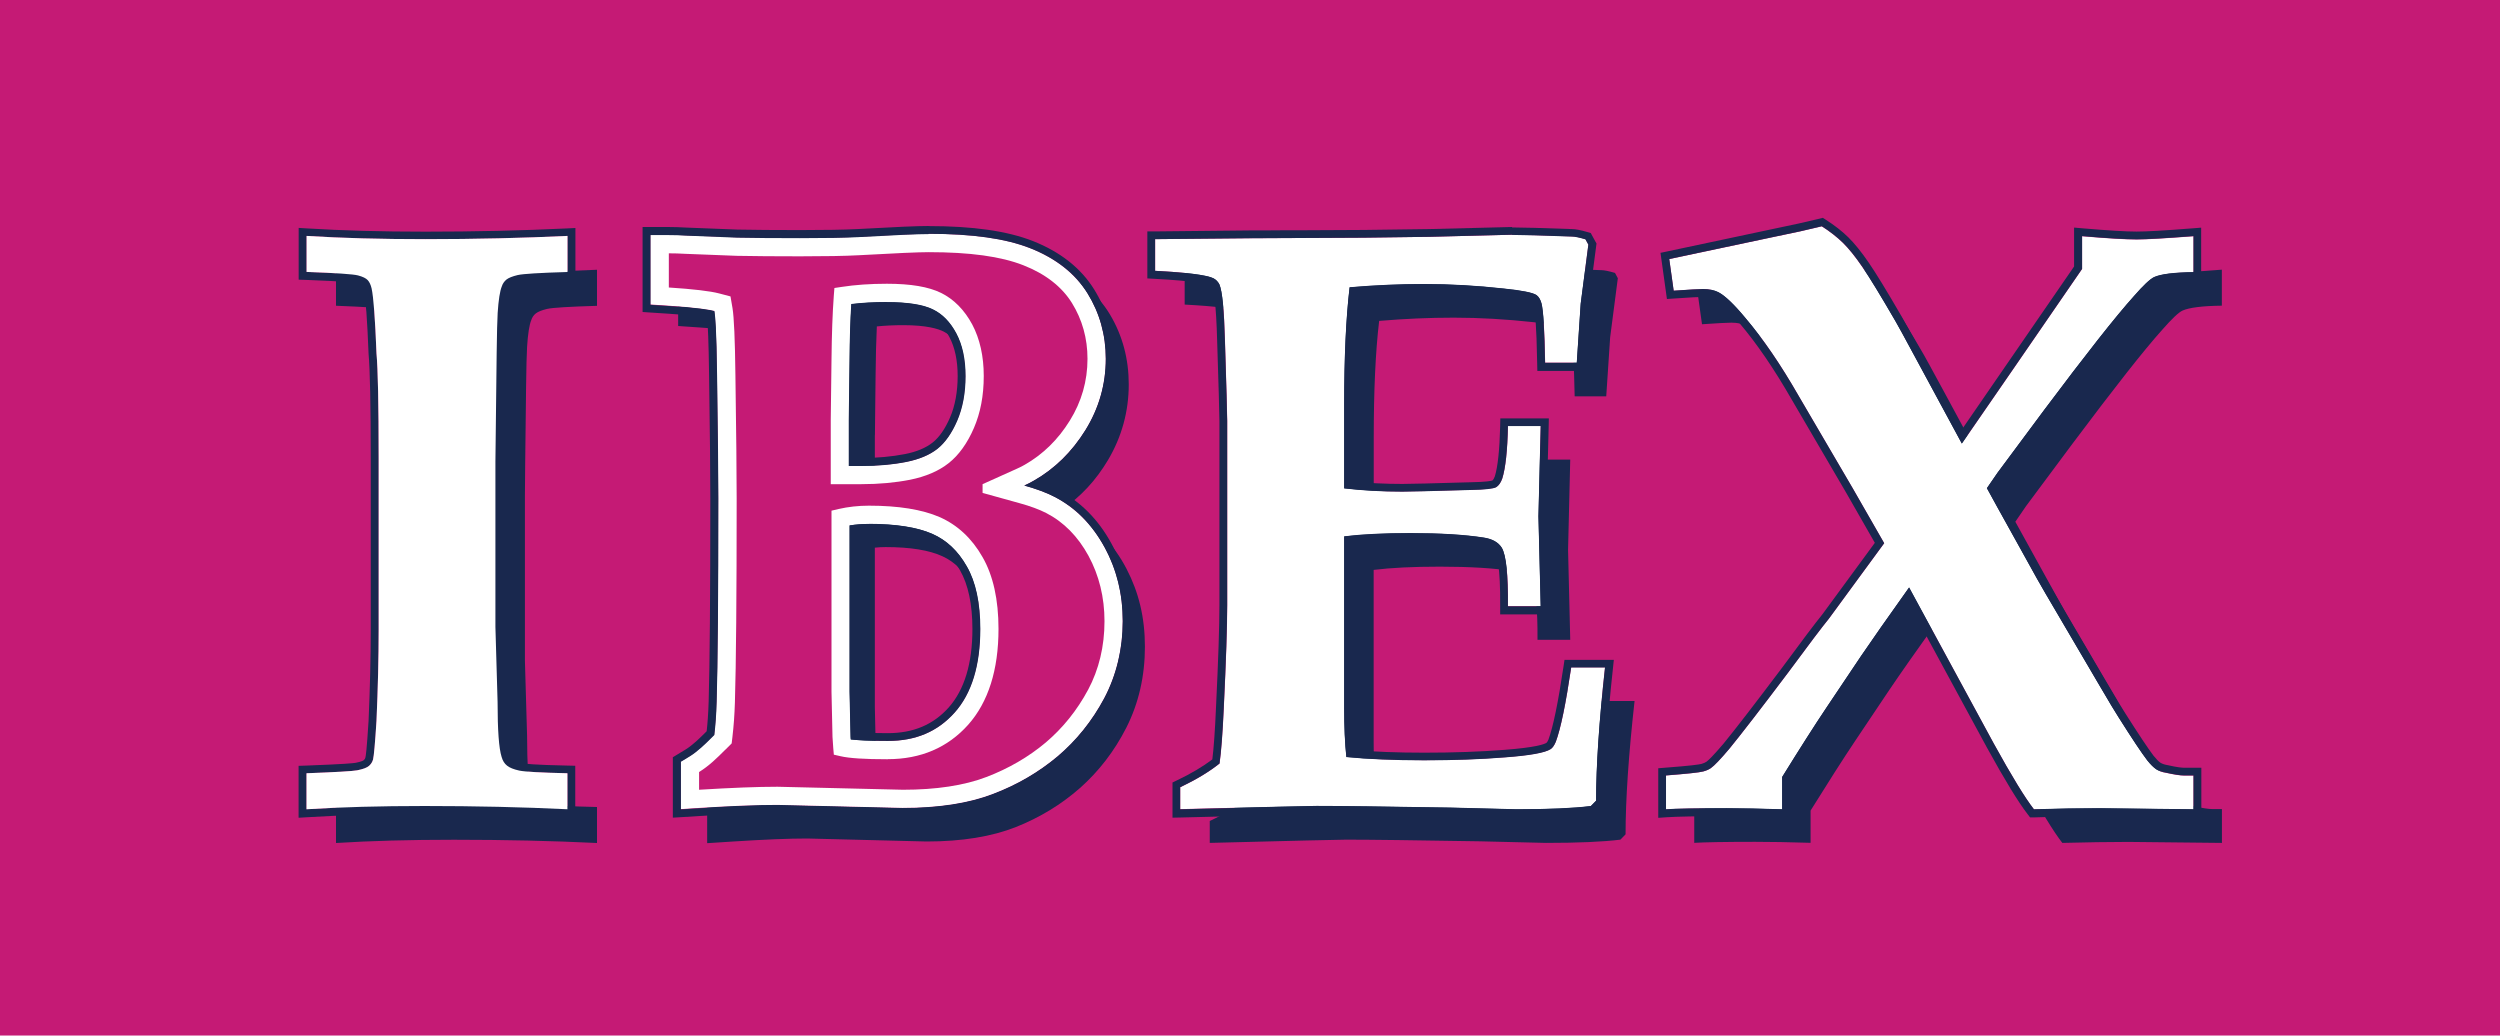
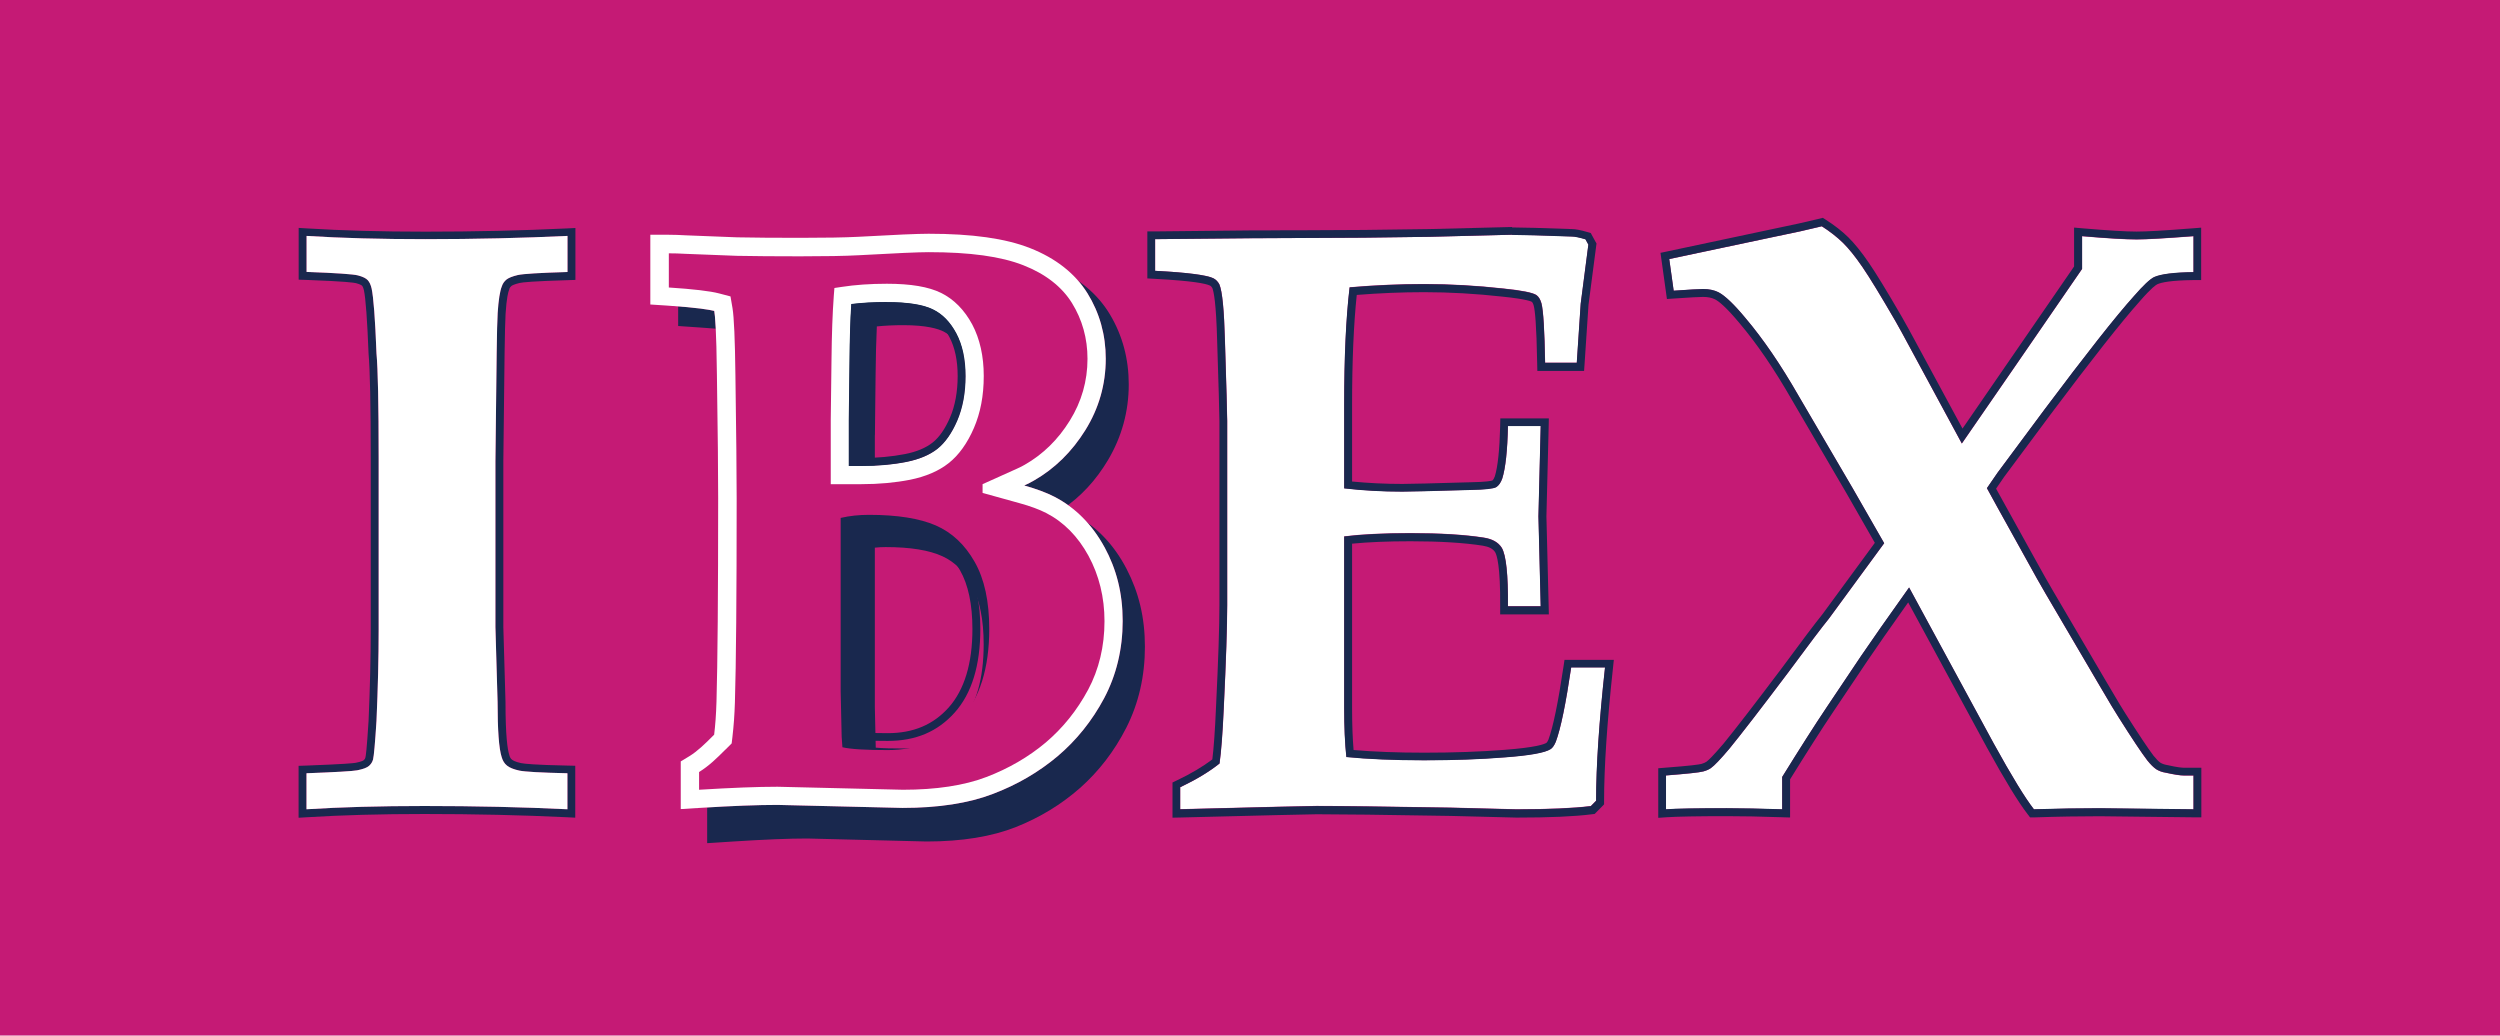
<svg xmlns="http://www.w3.org/2000/svg" id="_レイヤー_1" viewBox="0 0 300 124.26">
  <defs>
    <style>.cls-1{fill:#c51a75;}.cls-2{fill:#fff;}.cls-3{fill:#19284e;}</style>
  </defs>
  <g id="IBEX-マゼンタロゴ">
    <rect class="cls-1" width="300" height="124.26" />
    <path class="cls-3" d="M135.19,68.27c-1.51-2.9-3.58-5.06-6.13-6.44-.48-.26-1-.5-1.59-.73,2.19-1.46,4.04-3.45,5.5-5.91,1.64-2.77,2.48-5.82,2.48-9.07,0-3.05-.75-5.85-2.23-8.34-1.52-2.56-3.89-4.51-7.04-5.81-2.93-1.2-6.85-1.79-11.97-1.79-1.26,0-3.79.11-8.21.37-1.51.08-3.66.12-6.56.12s-5.23-.02-7.17-.06l-5.86-.24c-.67-.04-1.4-.07-2.09-.07h-2.94v8.82l.85.06,1.91.13c2.55.17,3.93.35,4.66.49.08.9.17,4.21.22,8.3.1,7.05.15,11.74.15,14.75,0,11.65-.07,19.85-.19,24.37-.05,1.58-.13,2.61-.23,3.59l-.05.05c-.75.77-1.57,1.63-2.4,2.16l-1,.63-.44.28v7.25l.96-.06,2.16-.14c3.75-.24,6.65-.36,8.89-.36l14.32.36h0c4.24,0,7.84-.59,10.73-1.74,2.85-1.13,5.43-2.7,7.67-4.67,2.25-1.99,4.13-4.42,5.56-7.23,1.49-2.93,2.24-6.2,2.24-9.73s-.74-6.53-2.2-9.34ZM104.99,52.24l.08-7.18c.02-2.23.07-4.16.15-5.89.99-.1,2.05-.15,3.18-.15,2.78,0,4.18.43,4.86.78.91.48,1.65,1.29,2.25,2.46.63,1.26.95,2.84.95,4.7s-.29,3.58-.87,4.98c-.56,1.36-1.22,2.37-1.98,3-.76.64-1.82,1.11-3.14,1.38-1.5.31-3.16.47-4.95.47h-.54v-4.56ZM115.36,86.73c-1.75,2.08-4.02,3.09-6.93,3.09-1.37,0-2.49-.03-3.34-.1l-.11-4.89v-19.11c.43-.05.86-.07,1.31-.07,2.93,0,5.23.37,6.82,1.11,1.46.67,2.61,1.82,3.52,3.51.93,1.73,1.41,4.1,1.41,7.05,0,4.13-.9,7.29-2.69,9.41Z" />
-     <path class="cls-3" d="M71.64,32.38v4.32c-3.36.1-5.35.22-5.99.37-.63.15-1.08.33-1.35.54-.27.21-.45.49-.55.81-.23.56-.4,1.62-.5,3.2-.05.85-.09,2.46-.12,4.81-.1,8.07-.14,12.41-.14,13.03v19.82l.26,9c0,3.38.16,5.58.49,6.59.13.46.35.81.66,1.06.31.25.8.44,1.46.59.67.15,2.6.25,5.78.32v4.32c-5.36-.26-11.08-.39-17.17-.39-5.29,0-10.01.13-14.15.39v-4.32c3.5-.13,5.52-.24,6.06-.35.71-.13,1.19-.31,1.44-.54.25-.23.41-.49.49-.78.1-.4.23-1.94.4-4.63.18-3.94.26-7.57.26-10.92v-20.55c0-6.53-.08-10.72-.26-12.59-.16-4.16-.36-6.77-.58-7.82-.11-.43-.26-.76-.47-.98-.21-.23-.6-.42-1.17-.57-.57-.15-2.63-.28-6.17-.42v-4.32c4.14.26,8.89.39,14.25.39,6.03,0,11.71-.13,17.07-.39Z" />
-     <path class="cls-3" d="M145.17,101.17v-2.65c1.93-.91,3.5-1.87,4.71-2.85.22-1.38.38-3.61.51-6.68.28-5.65.42-9.74.42-12.3v-22.13c0-.85-.1-4.05-.26-9.59-.1-3.7-.33-5.97-.68-6.79-.16-.33-.39-.57-.72-.74-.88-.39-3.2-.69-6.99-.89v-3.8l11.4-.11c2.25-.02,4.42-.02,6.48-.02,4.49,0,9.48-.05,14.99-.15l9.97-.25c1.18,0,3.57.07,7.17.2.34,0,.87.11,1.63.33l.34.64-.92,7.08c-.03.5-.19,2.86-.47,7.09h-3.79c-.07-3.87-.22-6.24-.44-7.13-.14-.46-.33-.79-.59-.98-.43-.3-1.74-.56-3.94-.79-3.24-.35-6.42-.54-9.53-.54-2.93,0-5.91.13-8.96.39-.44,3.7-.65,8.38-.65,14.07v10.05c2.22.26,4.55.39,6.97.39.76,0,3.48-.07,8.16-.2,1.77-.03,2.81-.15,3.12-.34.31-.2.54-.54.72-1.04.39-1.26.62-3.35.68-6.29h3.93l-.26,10.84.26,10.79h-3.93c.03-3.79-.22-6.13-.75-7.01-.4-.66-1.11-1.07-2.14-1.23-2.29-.36-5.23-.54-8.81-.54-3.21,0-5.86.13-7.96.39v20.56c0,2.29.08,4.27.26,5.91,2.62.26,5.74.39,9.34.39s6.73-.11,9.7-.34c2.96-.23,4.79-.55,5.47-.97.23-.14.44-.43.63-.88.59-1.57,1.21-4.56,1.85-8.94h4.06c-.72,6.48-1.08,11.82-1.08,16l-.62.64c-2.1.26-5.07.39-8.93.39l-7.9-.19c-7.77-.13-13.14-.2-16.08-.2-.77,0-6.24.13-16.37.39Z" />
-     <path class="cls-3" d="M203.31,101.17v-4.06c2.51-.19,4.01-.36,4.51-.49.36-.1.65-.22.88-.39.42-.29,1.17-1.08,2.25-2.35,1.43-1.76,3.76-4.78,6.98-9.06,2.5-3.4,4.14-5.57,4.92-6.52l6.64-9.06-3.76-6.57-6.52-11.16c-2.13-3.72-4.25-6.82-6.35-9.29-1.39-1.68-2.47-2.71-3.24-3.11-.52-.26-1.13-.39-1.84-.39-.49,0-1.66.06-3.54.19l-.53-3.8,12.75-2.7c2.1-.42,3.95-.84,5.55-1.23,1.02.65,1.87,1.32,2.55,1.99.69.67,1.47,1.64,2.33,2.9.87,1.26,2.18,3.41,3.95,6.47.19.33,1.01,1.82,2.45,4.48l5.53,10.23,6.38-9.25,8.05-11.72v-3.92c3.01.26,5.2.39,6.56.39,1.24,0,3.51-.13,6.81-.39v4.32c-2.33.03-3.91.23-4.72.59-.49.23-1.29,1-2.43,2.3-2.17,2.41-5.75,6.97-10.74,13.63l-5.61,7.54-1.28,1.87c.3.56,1.64,2.98,4.02,7.28,1.63,2.98,2.64,4.76,3,5.35l6.28,10.71c1.37,2.33,2.2,3.72,2.5,4.17,1.6,2.53,2.75,4.25,3.44,5.16.39.49.75.85,1.08,1.06.33.21.7.35,1.13.41,1.01.23,1.75.34,2.21.34h1.13v4.06c-6.68-.08-10.42-.12-11.24-.12-2.39,0-5.02.05-7.91.12-1.05-1.33-2.65-3.96-4.81-7.89l-10.17-18.72c-2.61,3.66-4.54,6.41-5.78,8.25-1.24,1.85-2.61,3.88-4.09,6.1-1.49,2.23-3.27,5.02-5.36,8.38v3.87c-2.59-.08-4.79-.12-6.65-.12-3.65,0-6.08.05-7.28.12Z" />
    <path class="cls-3" d="M68.1,28.32v4.32c-3.36.1-5.35.22-5.99.37-.62.15-1.08.33-1.34.54-.26.22-.45.49-.55.81-.23.56-.4,1.63-.5,3.2-.05.85-.09,2.46-.12,4.82-.1,8.07-.15,12.41-.15,13.03v19.82l.26,9c0,3.39.16,5.58.48,6.59.13.46.34.81.66,1.06.31.25.79.44,1.46.59.67.14,2.59.25,5.78.32v4.32c-5.36-.26-11.08-.39-17.16-.39-5.29,0-10.01.13-14.15.39v-4.32c3.5-.13,5.53-.25,6.07-.35.71-.14,1.18-.31,1.44-.54.25-.23.41-.49.48-.78.1-.39.24-1.94.41-4.63.17-3.93.26-7.57.26-10.92v-20.56c0-6.52-.09-10.72-.26-12.59-.16-4.17-.36-6.77-.59-7.82-.1-.42-.25-.75-.46-.98-.21-.23-.6-.42-1.17-.57-.57-.15-2.62-.29-6.17-.42v-4.32c4.14.26,8.9.39,14.25.39,6.02,0,11.71-.14,17.06-.39M35.84,27.32v6.24l.91.03c4.69.17,5.74.33,5.98.39.56.15.7.29.71.3.05.05.15.2.23.55.21.97.4,3.55.56,7.65.17,1.9.26,6.11.26,12.55v20.56c0,3.27-.09,6.93-.26,10.88-.22,3.55-.34,4.28-.38,4.43-.03.13-.09.23-.2.32-.02.02-.21.17-.99.32-.23.04-1.29.16-5.92.33l-.91.03v6.23l1-.06c4.16-.26,8.91-.39,14.09-.39,5.97,0,11.73.13,17.12.39l.99.05v-6.23l-.92-.02c-3.87-.08-5.18-.21-5.6-.3-.67-.15-.96-.32-1.07-.41-.16-.12-.26-.3-.33-.57-.21-.67-.45-2.27-.45-6.34l-.26-9.02v-19.79c0-.65.05-5.28.15-13.02.03-2.27.07-3.92.12-4.77.12-1.91.32-2.63.43-2.89l.02-.05v-.05c.06-.14.13-.25.26-.35.04-.03.26-.18.96-.35.38-.09,1.71-.22,5.79-.34l.92-.03v-6.23l-.99.05c-5.44.26-11.16.39-17.02.39-5.22,0-10-.13-14.19-.39l-1-.06h0Z" />
    <path class="cls-2" d="M141.63,97.12v-2.65c1.93-.92,3.5-1.87,4.72-2.85.2-1.38.37-3.61.51-6.69.27-5.64.41-9.74.41-12.3v-22.13c0-.85-.1-4.05-.27-9.59-.1-3.7-.32-5.97-.67-6.78-.17-.33-.41-.58-.73-.74-.87-.4-3.2-.69-6.98-.89v-3.8l11.4-.11c2.26-.01,4.42-.03,6.48-.03,4.49,0,9.49-.05,15-.14l9.96-.25c1.17,0,3.57.07,7.18.2.33,0,.87.11,1.62.33l.35.64-.92,7.09c-.03.49-.18,2.85-.47,7.09h-3.8c-.07-3.87-.21-6.25-.44-7.13-.13-.46-.33-.79-.59-.98-.42-.3-1.74-.56-3.94-.79-3.25-.36-6.42-.54-9.54-.54-2.92,0-5.91.13-8.95.39-.44,3.7-.65,8.38-.65,14.07v10.05c2.23.26,4.55.39,6.97.39.75,0,3.47-.06,8.16-.2,1.77-.03,2.81-.15,3.12-.34.31-.2.55-.55.72-1.04.39-1.25.62-3.35.68-6.29h3.93l-.27,10.84.27,10.79h-3.93c.03-3.79-.22-6.13-.74-7.01-.41-.65-1.12-1.06-2.14-1.22-2.29-.36-5.23-.54-8.81-.54-3.22,0-5.86.13-7.96.39v20.56c0,2.29.08,4.26.26,5.91,2.62.26,5.74.39,9.33.39s6.73-.11,9.7-.35c2.97-.22,4.8-.55,5.47-.98.22-.13.44-.43.63-.88.59-1.57,1.2-4.55,1.85-8.93h4.06c-.71,6.48-1.07,11.81-1.07,16l-.63.64c-2.1.26-5.06.39-8.93.39l-7.89-.2c-7.78-.13-13.14-.2-16.09-.2-.77,0-6.24.13-16.37.39Z" />
    <path class="cls-3" d="M181.45,28.19c1.17,0,3.57.07,7.18.2.33,0,.87.11,1.62.33l.35.64-.92,7.09c-.03.49-.18,2.85-.47,7.09h-3.8c-.07-3.87-.21-6.25-.44-7.13-.13-.46-.33-.79-.59-.98-.42-.3-1.74-.56-3.94-.79-3.25-.36-6.42-.54-9.54-.54-2.92,0-5.91.13-8.95.39-.44,3.7-.65,8.38-.65,14.07v10.05c2.23.26,4.55.39,6.97.39.75,0,3.47-.06,8.16-.2,1.77-.03,2.81-.15,3.12-.34.31-.2.55-.55.72-1.04.39-1.25.62-3.35.68-6.29h3.93l-.27,10.84.27,10.79h-3.93c.03-3.79-.22-6.13-.74-7.01-.41-.65-1.12-1.06-2.14-1.22-2.29-.36-5.23-.54-8.81-.54-3.22,0-5.86.13-7.96.39v20.56c0,2.29.08,4.26.26,5.91,2.62.26,5.74.39,9.33.39s6.73-.11,9.7-.35c2.97-.22,4.8-.55,5.47-.98.22-.13.44-.43.63-.88.59-1.57,1.2-4.55,1.85-8.93h4.06c-.71,6.48-1.07,11.81-1.07,16l-.63.64c-2.1.26-5.06.39-8.93.39l-7.89-.2c-7.78-.13-13.14-.2-16.09-.2-.77,0-6.24.13-16.37.39v-2.65c1.93-.92,3.5-1.87,4.72-2.85.2-1.38.37-3.61.51-6.69.27-5.64.41-9.74.41-12.3v-22.13c0-.85-.1-4.05-.27-9.59-.1-3.7-.32-5.97-.67-6.78-.17-.33-.41-.58-.73-.74-.87-.4-3.2-.69-6.98-.89v-3.8l11.4-.11c2.26-.01,4.42-.03,6.48-.03,4.49,0,9.49-.05,15-.14l9.96-.25M181.45,27.24h-.02s-9.96.25-9.96.25c-5.39.09-10.43.14-14.97.14-1.55,0-3.15,0-4.81.02h-1.68s-11.4.12-11.4.12h-.93v5.64l.89.05c4.57.24,6.13.57,6.63.81.11.05.2.15.28.29.17.42.46,1.8.58,6.4.16,5.05.27,8.68.27,9.56v22.13c0,2.46-.13,6.46-.41,12.25-.12,2.79-.27,4.88-.44,6.23-1.14.86-2.56,1.71-4.24,2.51l-.54.26v4.22l.97-.02c9.5-.24,15.55-.39,16.35-.39,2.79,0,7.9.06,16.07.2l7.89.2h.01c3.97,0,6.92-.13,9.05-.4l.32-.04.23-.23.63-.64.27-.28v-.39c0-4.09.36-9.44,1.06-15.9l.11-1.05h-5.92l-.12.81c-.64,4.31-1.25,7.25-1.8,8.74-.13.32-.25.41-.25.41-.25.16-1.23.55-5.04.84-2.92.23-6.16.34-9.63.34-3.2,0-6.04-.11-8.47-.32-.12-1.42-.18-3.08-.18-5.05v-19.71c1.92-.19,4.27-.29,7.01-.29,3.52,0,6.44.18,8.67.53.74.12,1.23.37,1.49.79.19.32.64,1.61.6,6.51v.95s.94,0,.94,0h4.9l-.02-.97-.27-10.79.27-10.79.02-.97h-5.82l-.02.92c-.07,2.83-.28,4.86-.64,6.03-.08.23-.19.42-.3.5-.13.04-.67.18-2.66.21-4.37.13-7.33.2-8.14.2-2.06,0-4.09-.1-6.03-.29v-9.2c0-5.24.19-9.67.56-13.19,2.76-.22,5.48-.33,8.1-.33,3.05,0,6.22.18,9.43.54,2.91.3,3.45.59,3.5.63.03.03.14.18.21.46.14.53.33,2.17.41,6.89l.02.93h5.61l.06-.88c.28-4.1.44-6.48.47-7.06l.92-7.05.04-.3-.15-.27-.35-.64-.19-.35-.38-.11c-.86-.25-1.45-.36-1.88-.36-3.53-.13-5.95-.2-7.18-.2h0Z" />
    <path class="cls-2" d="M199.92,97.12v-4.06c2.51-.2,4.01-.35,4.5-.49.36-.1.65-.23.88-.39.42-.29,1.16-1.07,2.24-2.35,1.44-1.77,3.77-4.78,6.99-9.06,2.51-3.4,4.15-5.57,4.93-6.52l6.64-9.06-3.76-6.56-6.53-11.16c-2.13-3.72-4.25-6.81-6.34-9.28-1.39-1.68-2.48-2.71-3.25-3.11-.52-.26-1.13-.39-1.85-.39-.48,0-1.66.07-3.53.2l-.53-3.8,12.75-2.7c2.1-.42,3.95-.83,5.55-1.23,1.02.65,1.86,1.32,2.55,1.99.68.67,1.47,1.64,2.33,2.9.87,1.27,2.18,3.42,3.95,6.47.2.33,1.02,1.82,2.45,4.48l5.53,10.23,6.38-9.25,8.05-11.7v-3.93c3.01.26,5.19.39,6.56.39,1.24,0,3.51-.14,6.81-.39v4.32c-2.34.03-3.91.23-4.72.59-.49.23-1.3.99-2.44,2.3-2.17,2.41-5.75,6.96-10.74,13.62l-5.61,7.55-1.28,1.86c.29.56,1.64,2.98,4.02,7.27,1.64,2.98,2.64,4.76,3,5.35l6.29,10.72c1.36,2.33,2.2,3.72,2.5,4.17,1.6,2.53,2.74,4.25,3.44,5.16.39.49.75.84,1.07,1.06.34.21.71.35,1.13.41,1.02.23,1.75.34,2.21.34h1.13v4.06c-6.68-.08-10.43-.13-11.25-.13-2.39,0-5.02.04-7.9.13-1.05-1.34-2.66-3.97-4.82-7.89l-10.16-18.73c-2.61,3.66-4.54,6.42-5.79,8.26-1.24,1.84-2.6,3.88-4.09,6.1-1.49,2.22-3.27,5.02-5.35,8.38v3.88c-2.59-.08-4.8-.13-6.66-.13-3.65,0-6.08.04-7.28.13Z" />
    <path class="cls-3" d="M218.61,27.14c1.02.65,1.86,1.32,2.55,1.99.68.67,1.47,1.64,2.33,2.9.87,1.27,2.18,3.42,3.95,6.47.2.33,1.02,1.82,2.45,4.48l5.53,10.23,6.38-9.25,8.05-11.7v-3.93c3.01.26,5.19.39,6.56.39,1.24,0,3.51-.14,6.81-.39v4.32c-2.34.03-3.91.23-4.72.59-.49.23-1.3.99-2.44,2.3-2.17,2.41-5.75,6.96-10.74,13.62l-5.61,7.55-1.28,1.86c.29.56,1.64,2.98,4.02,7.27,1.64,2.98,2.64,4.76,3,5.35l6.29,10.72c1.36,2.33,2.2,3.72,2.5,4.17,1.6,2.53,2.74,4.25,3.44,5.16.39.49.75.84,1.07,1.06.34.21.71.35,1.13.41,1.02.23,1.75.34,2.21.34h1.13v4.06c-6.68-.08-10.43-.13-11.25-.13-2.39,0-5.02.04-7.9.13-1.05-1.34-2.66-3.97-4.82-7.89l-10.16-18.73c-2.61,3.66-4.54,6.42-5.79,8.26-1.24,1.84-2.6,3.88-4.09,6.1-1.49,2.22-3.27,5.02-5.35,8.38v3.88c-2.59-.08-4.8-.13-6.66-.13-3.65,0-6.08.04-7.28.13v-4.06c2.51-.2,4.01-.35,4.5-.49.36-.1.65-.23.88-.39.42-.29,1.16-1.07,2.24-2.35,1.44-1.77,3.77-4.78,6.99-9.06,2.51-3.4,4.15-5.57,4.93-6.52l6.64-9.06-3.76-6.56-6.53-11.16c-2.13-3.72-4.25-6.81-6.34-9.28-1.39-1.68-2.48-2.71-3.25-3.11-.52-.26-1.13-.39-1.85-.39-.48,0-1.66.07-3.53.2l-.53-3.8,12.75-2.7c2.1-.42,3.95-.83,5.55-1.23M218.78,26.13l-.39.1c-1.59.39-3.45.8-5.51,1.22l-12.76,2.71-.86.18.12.87.53,3.8.12.87.88-.06c1.89-.13,3.02-.19,3.47-.19.56,0,1.04.1,1.42.29.45.23,1.32.91,2.95,2.87,2.06,2.43,4.16,5.5,6.25,9.15l6.53,11.17,3.45,6.03-6.28,8.56c-.82,1.01-2.58,3.34-4.92,6.52-3.17,4.21-5.51,7.25-6.96,9.02-1.27,1.49-1.82,2.01-2.05,2.17-.14.1-.34.18-.6.26-.27.07-1.25.22-4.31.45l-.87.07v5.95l1.01-.07c1.19-.08,3.61-.13,7.21-.13,1.84,0,4,.04,6.63.13l.97.03v-4.58c2.08-3.36,3.78-6.02,5.19-8.12l2.63-3.92,1.46-2.18c1.07-1.58,2.67-3.88,4.89-7.01l9.44,17.4c2.2,4,3.81,6.62,4.9,8.02l.29.38h.48c2.88-.1,5.53-.14,7.88-.14.79,0,4.25.04,11.23.13h.96s0-.94,0-.94v-5.01h-2.08c-.22,0-.78-.04-2-.32h-.03s-.03-.01-.03-.01c-.29-.05-.55-.14-.78-.28-.21-.14-.5-.44-.83-.85-.65-.86-1.76-2.53-3.38-5.08-.18-.28-.74-1.16-2.48-4.14l-6.29-10.72c-.26-.43-.98-1.68-2.99-5.33l-.52-.94c-1.61-2.91-2.71-4.89-3.22-5.82l.95-1.39,5.59-7.52c4.95-6.61,8.55-11.17,10.68-13.55,1.46-1.69,2-2.01,2.13-2.07.46-.21,1.59-.47,4.33-.5h.93v-6.29l-1.02.08c-3.43.27-5.56.39-6.73.39-1.28,0-3.4-.13-6.48-.39l-1.02-.09v4.67l-7.89,11.46-5.5,7.99-4.8-8.88c-1.32-2.45-2.24-4.14-2.47-4.51-1.81-3.13-3.12-5.27-3.98-6.52-.89-1.3-1.72-2.32-2.45-3.04-.74-.73-1.65-1.44-2.7-2.11l-.34-.22h0Z" />
    <path class="cls-1" d="M132.54,65.66c-1.49-2.73-3.51-4.76-6.01-6.05-.95-.49-2.15-.94-3.62-1.35.46-.21.85-.41,1.17-.6,2.47-1.41,4.55-3.45,6.16-6.04,1.63-2.62,2.45-5.5,2.45-8.57,0-2.87-.74-5.51-2.19-7.85-1.48-2.38-3.8-4.21-6.9-5.43-2.95-1.16-6.93-1.72-12.17-1.72-1.31,0-4.02.12-8.53.37-1.59.08-3.85.12-6.92.12s-5.55-.02-7.52-.06l-6.14-.24c-.68-.04-1.42-.07-2.15-.07h-2.13v8.37l2,.13c3.72.24,5.15.51,5.67.64.1.56.26,2.3.32,7.69.11,7.09.15,11.78.15,14.76,0,11.65-.07,19.86-.2,24.4-.05,1.68-.14,2.8-.28,4-.1.1-.2.2-.3.3-.8.8-1.72,1.7-2.67,2.28l-1.04.63v5.72l2.26-.14c3.95-.25,7.01-.36,9.36-.36l14.99.36h0c4.31,0,7.94-.56,10.85-1.68,2.88-1.09,5.49-2.61,7.75-4.51,2.27-1.92,4.15-4.26,5.59-6.96,1.48-2.79,2.23-5.91,2.23-9.28s-.74-6.22-2.19-8.89ZM100.88,50.38l.09-7.17c.02-2.9.11-5.46.28-7.69,1.58-.25,3.33-.37,5.26-.37,2.68,0,4.68.33,6.02.99,1.34.67,2.42,1.77,3.26,3.32.83,1.56,1.24,3.44,1.24,5.66s-.36,4.12-1.09,5.8c-.72,1.68-1.62,2.94-2.69,3.79-1.07.85-2.46,1.44-4.18,1.78-1.73.34-3.6.51-5.62.51h-2.58v-6.62ZM115.35,86.25c-2.24,2.5-5.18,3.76-8.82,3.76-2.66,0-4.48-.11-5.44-.34-.06-.67-.09-1.09-.09-1.24l-.12-5.44v-20.84c1.06-.25,2.19-.37,3.4-.37,3.4,0,6.07.43,8.01,1.27,1.94.85,3.49,2.3,4.66,4.36,1.18,2.06,1.76,4.75,1.76,8.07,0,4.67-1.12,8.26-3.36,10.77Z" />
    <path class="cls-2" d="M132.54,65.66c-1.49-2.73-3.51-4.76-6.01-6.05-.95-.49-2.15-.94-3.62-1.35.46-.21.85-.41,1.17-.6,2.47-1.41,4.55-3.45,6.16-6.04,1.63-2.62,2.45-5.5,2.45-8.57,0-2.87-.74-5.51-2.19-7.85-1.48-2.38-3.8-4.21-6.9-5.43-2.95-1.16-6.93-1.72-12.17-1.72-1.31,0-4.02.12-8.53.37-1.59.08-3.85.12-6.92.12s-5.55-.02-7.52-.06l-6.14-.24c-.68-.04-1.42-.07-2.15-.07h-2.13v8.37l2,.13c3.72.24,5.15.51,5.67.64.1.56.26,2.3.32,7.69.11,7.09.15,11.78.15,14.76,0,11.65-.07,19.86-.2,24.4-.05,1.68-.14,2.8-.28,4-.1.1-.2.2-.3.3-.8.8-1.72,1.7-2.67,2.28l-1.04.63v5.72l2.26-.14c3.95-.25,7.01-.36,9.36-.36l14.99.36h0c4.31,0,7.94-.56,10.85-1.68,2.88-1.09,5.49-2.61,7.75-4.51,2.27-1.92,4.15-4.26,5.59-6.96,1.48-2.79,2.23-5.91,2.23-9.28s-.74-6.22-2.19-8.89ZM130.56,82.79c-1.32,2.46-3.03,4.58-5.07,6.31-2.07,1.74-4.47,3.13-7.12,4.14-2.66,1.02-6.05,1.53-10.02,1.53l-15.05-.36c-2.4,0-5.48.12-9.41.36v-2.13c1.17-.71,2.18-1.71,3.07-2.6l.15-.14.15-.15.54-.54.09-.76c.16-1.39.25-2.6.3-4.19.14-4.54.21-12.77.21-24.46,0-3.05-.05-7.76-.15-14.79-.05-4.27-.17-6.97-.35-8.04l-.24-1.4-1.37-.36c-1.07-.28-3.1-.52-6.03-.71v-4.1c.64,0,1.31.02,1.99.06l6.18.24c2.05.04,4.52.06,7.56.06s5.39-.04,7.04-.13c4.49-.25,7.17-.37,8.41-.37,4.95,0,8.67.51,11.36,1.57,2.65,1.04,4.62,2.57,5.84,4.54,1.23,1.99,1.86,4.24,1.86,6.69,0,2.65-.71,5.14-2.12,7.41-1.41,2.28-3.22,4.05-5.41,5.3-.24.14-.56.31-.95.48l-4.11,1.85v1.05l4.43,1.23c1.31.36,2.38.76,3.2,1.18,2.1,1.08,3.81,2.81,5.08,5.14,1.27,2.34,1.92,4.98,1.92,7.84,0,3.01-.66,5.78-1.97,8.24Z" />
    <path class="cls-2" d="M103.37,58.1h-3.68v-7.72l.09-7.19c.03-3.06.12-5.59.28-7.76l.07-.87.86-.13c1.61-.25,3.44-.38,5.43-.38,2.88,0,5,.36,6.51,1.1,1.54.76,2.8,2.04,3.74,3.79.91,1.72,1.38,3.8,1.38,6.18s-.4,4.43-1.18,6.24c-.79,1.83-1.81,3.25-3.02,4.21-1.2.95-2.76,1.62-4.64,2-1.79.35-3.75.53-5.83.53ZM101.88,55.9h1.48c1.94,0,3.76-.16,5.4-.48,1.54-.31,2.78-.83,3.7-1.56.92-.73,1.72-1.86,2.37-3.36.66-1.53,1-3.33,1-5.36s-.37-3.75-1.11-5.14c-.73-1.35-1.64-2.29-2.78-2.85-1.18-.58-3.04-.88-5.53-.88-1.53,0-2.94.08-4.23.24-.12,1.91-.19,4.13-.21,6.73l-.09,7.18v5.5Z" />
-     <path class="cls-2" d="M106.53,91.11c-2.78,0-4.64-.12-5.69-.37l-.78-.18-.07-.8c-.06-.72-.09-1.17-.09-1.33l-.12-5.41v-21.74s.85-.2.85-.2c1.14-.26,2.36-.4,3.65-.4,3.53,0,6.37.46,8.45,1.36,2.15.94,3.9,2.56,5.18,4.82,1.27,2.21,1.91,5.1,1.91,8.61,0,4.92-1.23,8.79-3.64,11.5-2.45,2.74-5.69,4.13-9.64,4.13ZM102.12,88.73c.82.1,2.17.18,4.41.18,3.34,0,5.96-1.11,8-3.39,2.04-2.29,3.08-5.67,3.08-10.04,0-3.12-.54-5.65-1.62-7.52-1.06-1.87-2.42-3.14-4.15-3.9-1.8-.78-4.35-1.18-7.57-1.18-.8,0-1.57.06-2.3.18v19.94l.12,5.41c0,.07,0,.18.02.32Z" />
-     <path class="cls-3" d="M111.44,28.06c5.23,0,9.21.56,12.17,1.72,3.1,1.22,5.42,3.04,6.9,5.43,1.45,2.34,2.19,4.98,2.19,7.85,0,3.07-.83,5.95-2.45,8.57-1.6,2.59-3.68,4.63-6.16,6.04-.32.19-.71.39-1.17.6,1.47.41,2.67.85,3.62,1.35,2.5,1.28,4.52,3.32,6.01,6.05,1.45,2.67,2.19,5.66,2.19,8.89s-.75,6.49-2.23,9.28c-1.45,2.7-3.33,5.04-5.59,6.96-2.26,1.89-4.87,3.41-7.75,4.51-2.91,1.11-6.55,1.68-10.85,1.68h0l-14.99-.36c-2.35,0-5.41.12-9.36.36l-2.26.14v-5.72l1.04-.63c.95-.58,1.87-1.48,2.67-2.28.1-.1.2-.2.3-.3.14-1.2.23-2.32.28-4,.14-4.54.2-12.75.2-24.4,0-2.99-.05-7.68-.15-14.76-.06-5.39-.22-7.13-.32-7.69-.52-.14-1.95-.41-5.67-.64l-2-.13v-8.37h2.13c.73,0,1.47.02,2.15.07l6.14.24c1.96.04,4.42.06,7.52.06s5.33-.04,6.92-.12c4.51-.25,7.22-.37,8.53-.37M111.44,27.12c-1.32,0-3.97.11-8.58.37-1.58.08-3.83.12-6.87.12s-5.47-.02-7.5-.06l-6.12-.24c-.7-.04-1.46-.07-2.18-.07h-3.08v10.2l.88.06,2,.13c2.67.17,4.11.35,4.87.49.08.9.18,2.83.23,6.92.1,7.03.15,11.71.15,14.75,0,11.66-.07,19.86-.2,24.37-.05,1.56-.13,2.6-.24,3.59l-.07.07c-.76.76-1.63,1.62-2.49,2.14l-1.04.63-.46.28v7.25l1-.06,2.26-.14c3.91-.24,6.95-.36,9.3-.36l14.97.36h0c4.44,0,8.2-.58,11.22-1.74,2.98-1.13,5.68-2.7,8.02-4.66,2.36-1.99,4.31-4.43,5.82-7.23,1.56-2.93,2.34-6.2,2.34-9.73s-.77-6.53-2.3-9.34c-1.58-2.9-3.74-5.06-6.41-6.44-.5-.26-1.05-.5-1.67-.73,2.28-1.46,4.22-3.44,5.75-5.91,1.72-2.77,2.59-5.82,2.59-9.07,0-3.04-.78-5.85-2.33-8.34-1.59-2.56-4.07-4.51-7.36-5.81-3.07-1.2-7.16-1.79-12.51-1.79h0Z" />
    <path class="cls-3" d="M106.41,37.19c2.94,0,4.42.43,5.14.78.96.48,1.74,1.28,2.37,2.46.67,1.26,1,2.84,1,4.7s-.31,3.58-.92,4.98c-.59,1.36-1.29,2.37-2.09,3-.81.64-1.93,1.11-3.32,1.38-1.59.31-3.35.47-5.23.47h-.57v-4.56s.09-7.18.09-7.18c.02-2.21.07-4.15.16-5.89,1.04-.1,2.17-.15,3.37-.15M106.41,36.24c-1.54,0-2.97.08-4.26.24-.12,1.93-.19,4.14-.21,6.74l-.09,7.18v5.52h1.52c1.95,0,3.77-.16,5.41-.49,1.54-.31,2.79-.84,3.72-1.57.92-.73,1.72-1.87,2.37-3.37.66-1.53,1-3.33,1-5.36s-.37-3.75-1.11-5.14c-.73-1.36-1.64-2.3-2.79-2.86-1.18-.59-3.05-.88-5.56-.88h0Z" />
    <path class="cls-3" d="M104.27,63.81c3.1,0,5.53.37,7.21,1.11,1.54.68,2.76,1.82,3.72,3.51.99,1.73,1.49,4.1,1.49,7.05,0,4.13-.96,7.29-2.84,9.41-1.86,2.08-4.25,3.09-7.33,3.09-1.44,0-2.63-.03-3.53-.1l-.11-4.88v-19.11c.45-.04.91-.07,1.38-.07M104.27,62.87c-.81,0-1.59.06-2.33.18v19.94l.12,5.41c0,.07,0,.18.02.33.81.1,2.17.18,4.45.18,3.36,0,5.98-1.11,8.03-3.4,2.05-2.29,3.08-5.67,3.08-10.03,0-3.12-.54-5.65-1.62-7.52-1.06-1.87-2.43-3.15-4.16-3.91-1.81-.79-4.36-1.19-7.59-1.19h0Z" />
    <path class="cls-2" d="M68.1,28.32v4.32c-3.36.1-5.35.22-5.99.37-.62.15-1.08.33-1.34.54-.26.22-.45.49-.55.81-.23.56-.4,1.63-.5,3.2-.05.85-.09,2.46-.12,4.82-.1,8.07-.15,12.41-.15,13.03v19.82l.26,9c0,3.39.16,5.58.48,6.59.13.46.34.81.66,1.06.31.25.79.44,1.46.59.67.14,2.59.25,5.78.32v4.32c-5.36-.26-11.08-.39-17.16-.39-5.29,0-10.01.13-14.15.39v-4.32c3.5-.13,5.53-.25,6.07-.35.71-.14,1.18-.31,1.44-.54.25-.23.41-.49.48-.78.1-.39.24-1.94.41-4.63.17-3.93.26-7.57.26-10.92v-20.56c0-6.52-.09-10.72-.26-12.59-.16-4.17-.36-6.77-.59-7.82-.1-.42-.25-.75-.46-.98-.21-.23-.6-.42-1.17-.57-.57-.15-2.62-.29-6.17-.42v-4.32c4.14.26,8.9.39,14.25.39,6.02,0,11.71-.14,17.06-.39Z" />
  </g>
</svg>